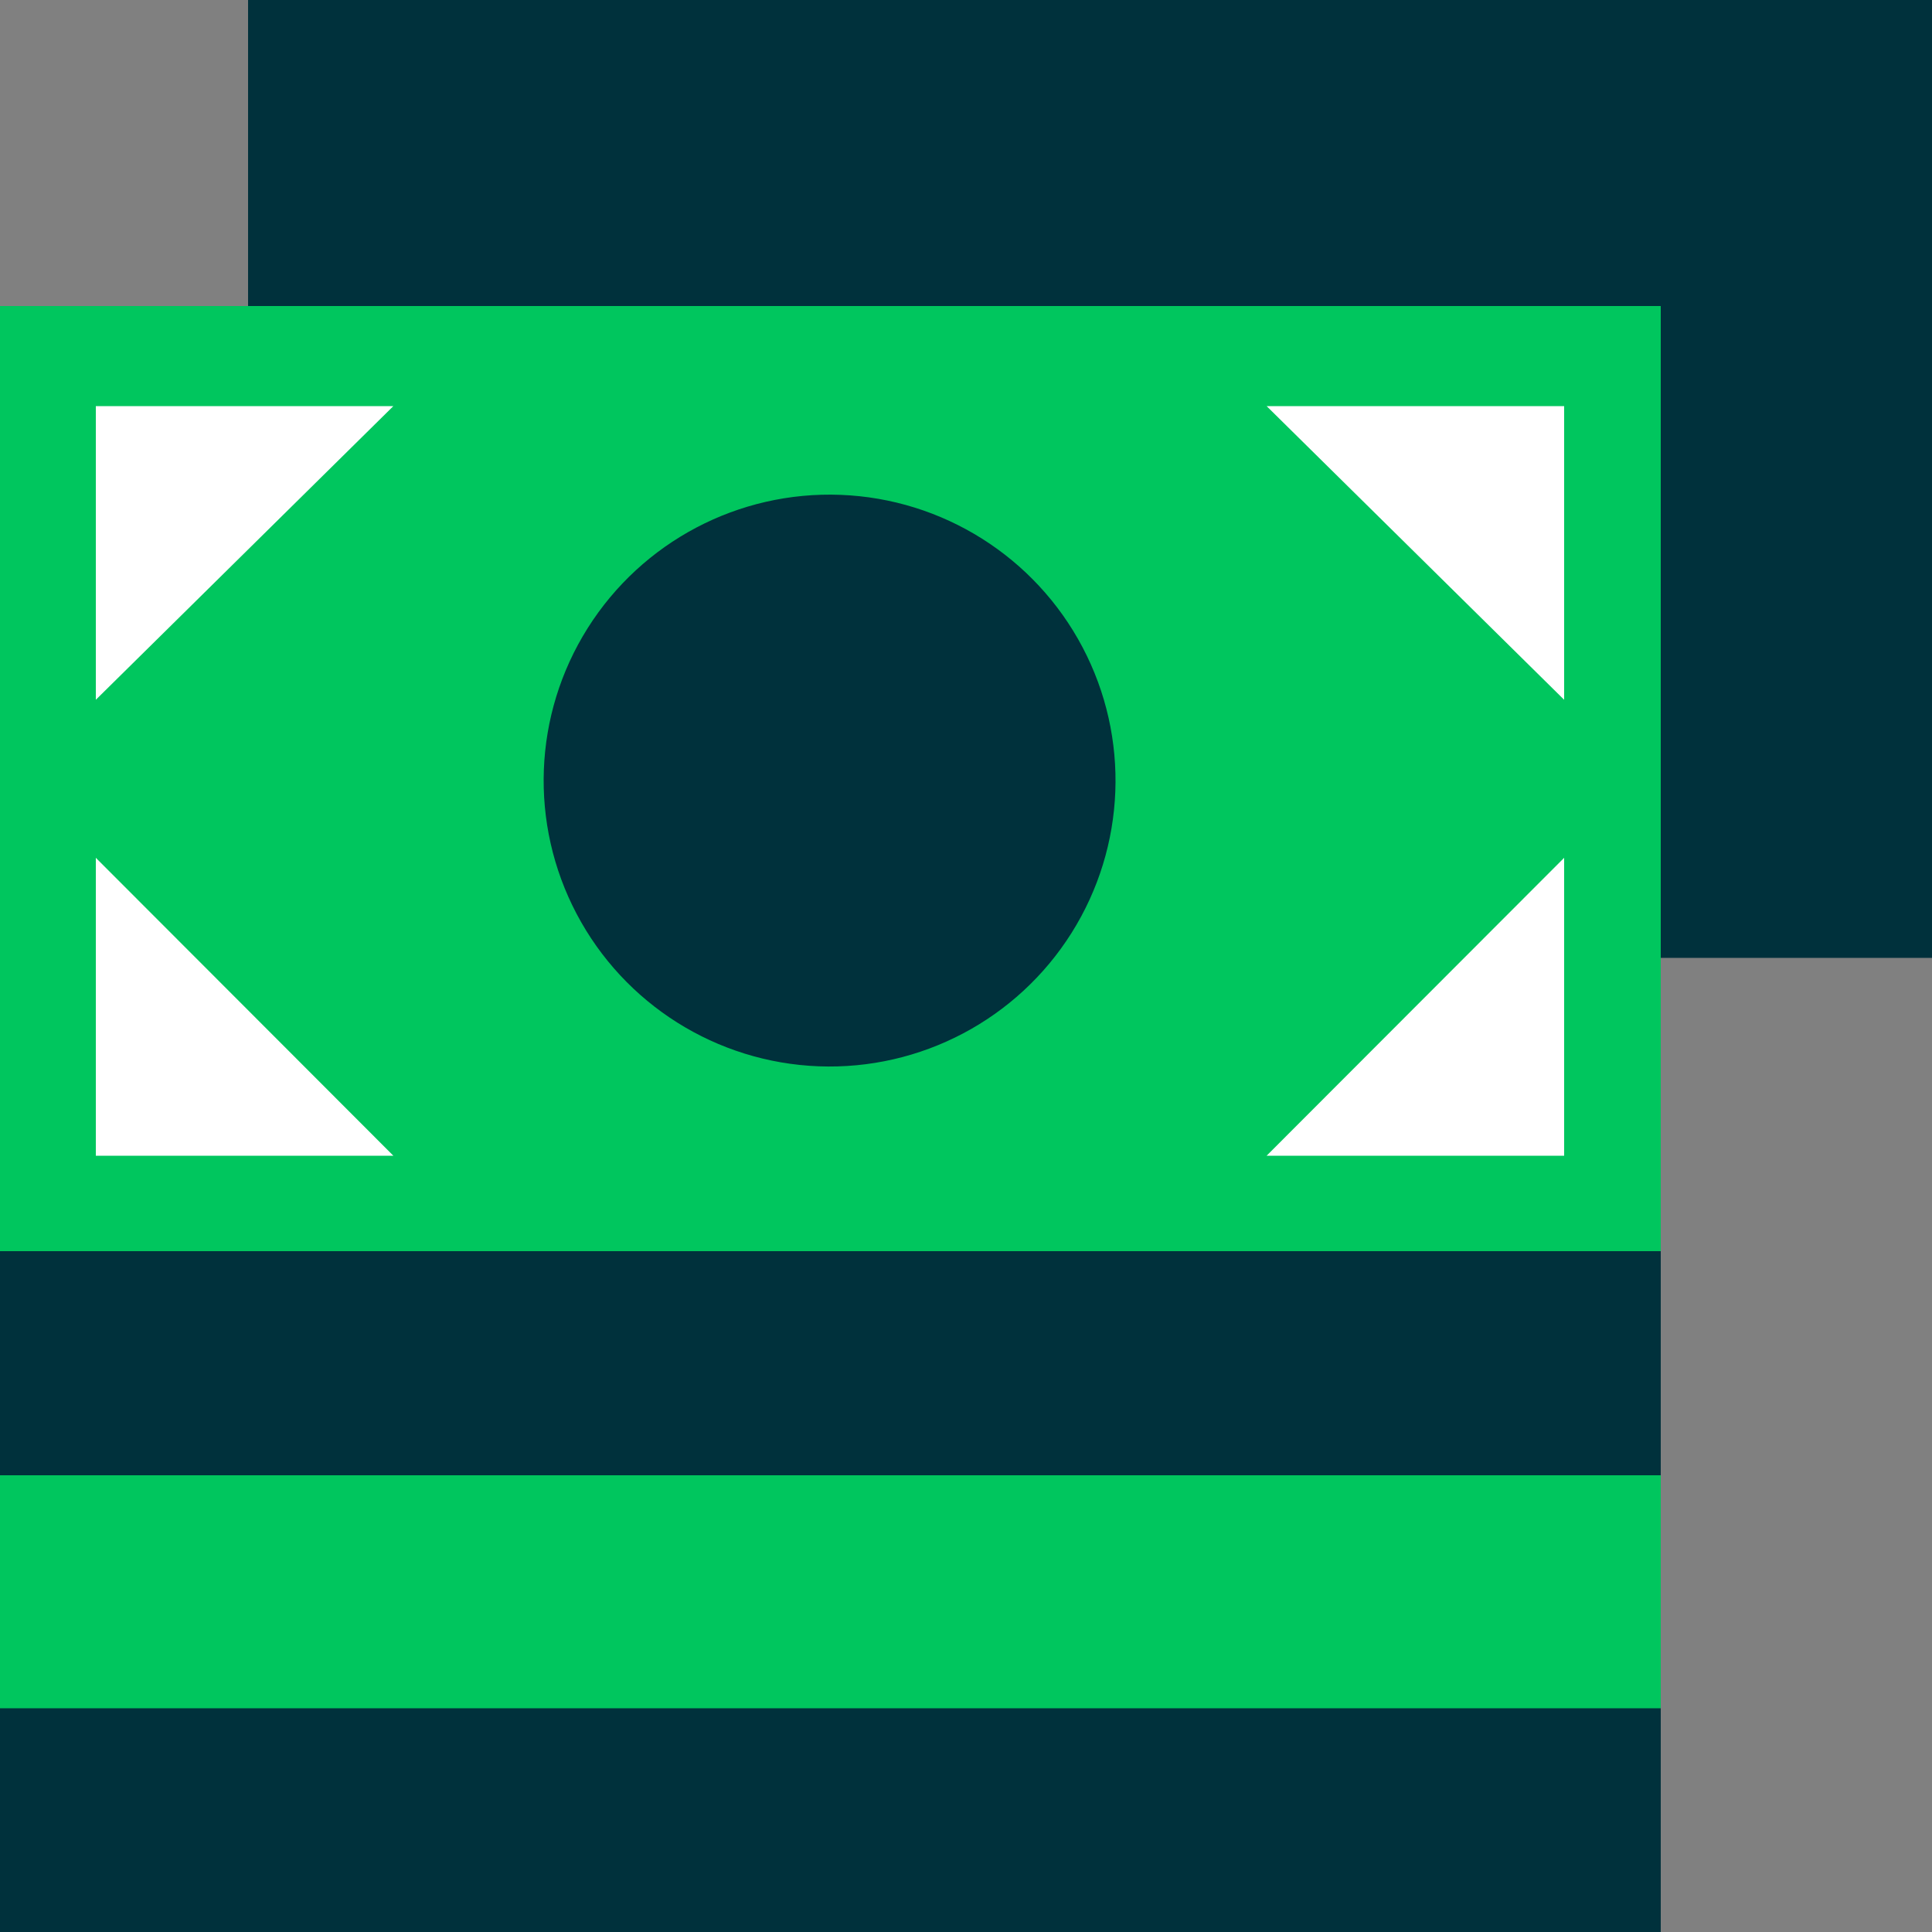
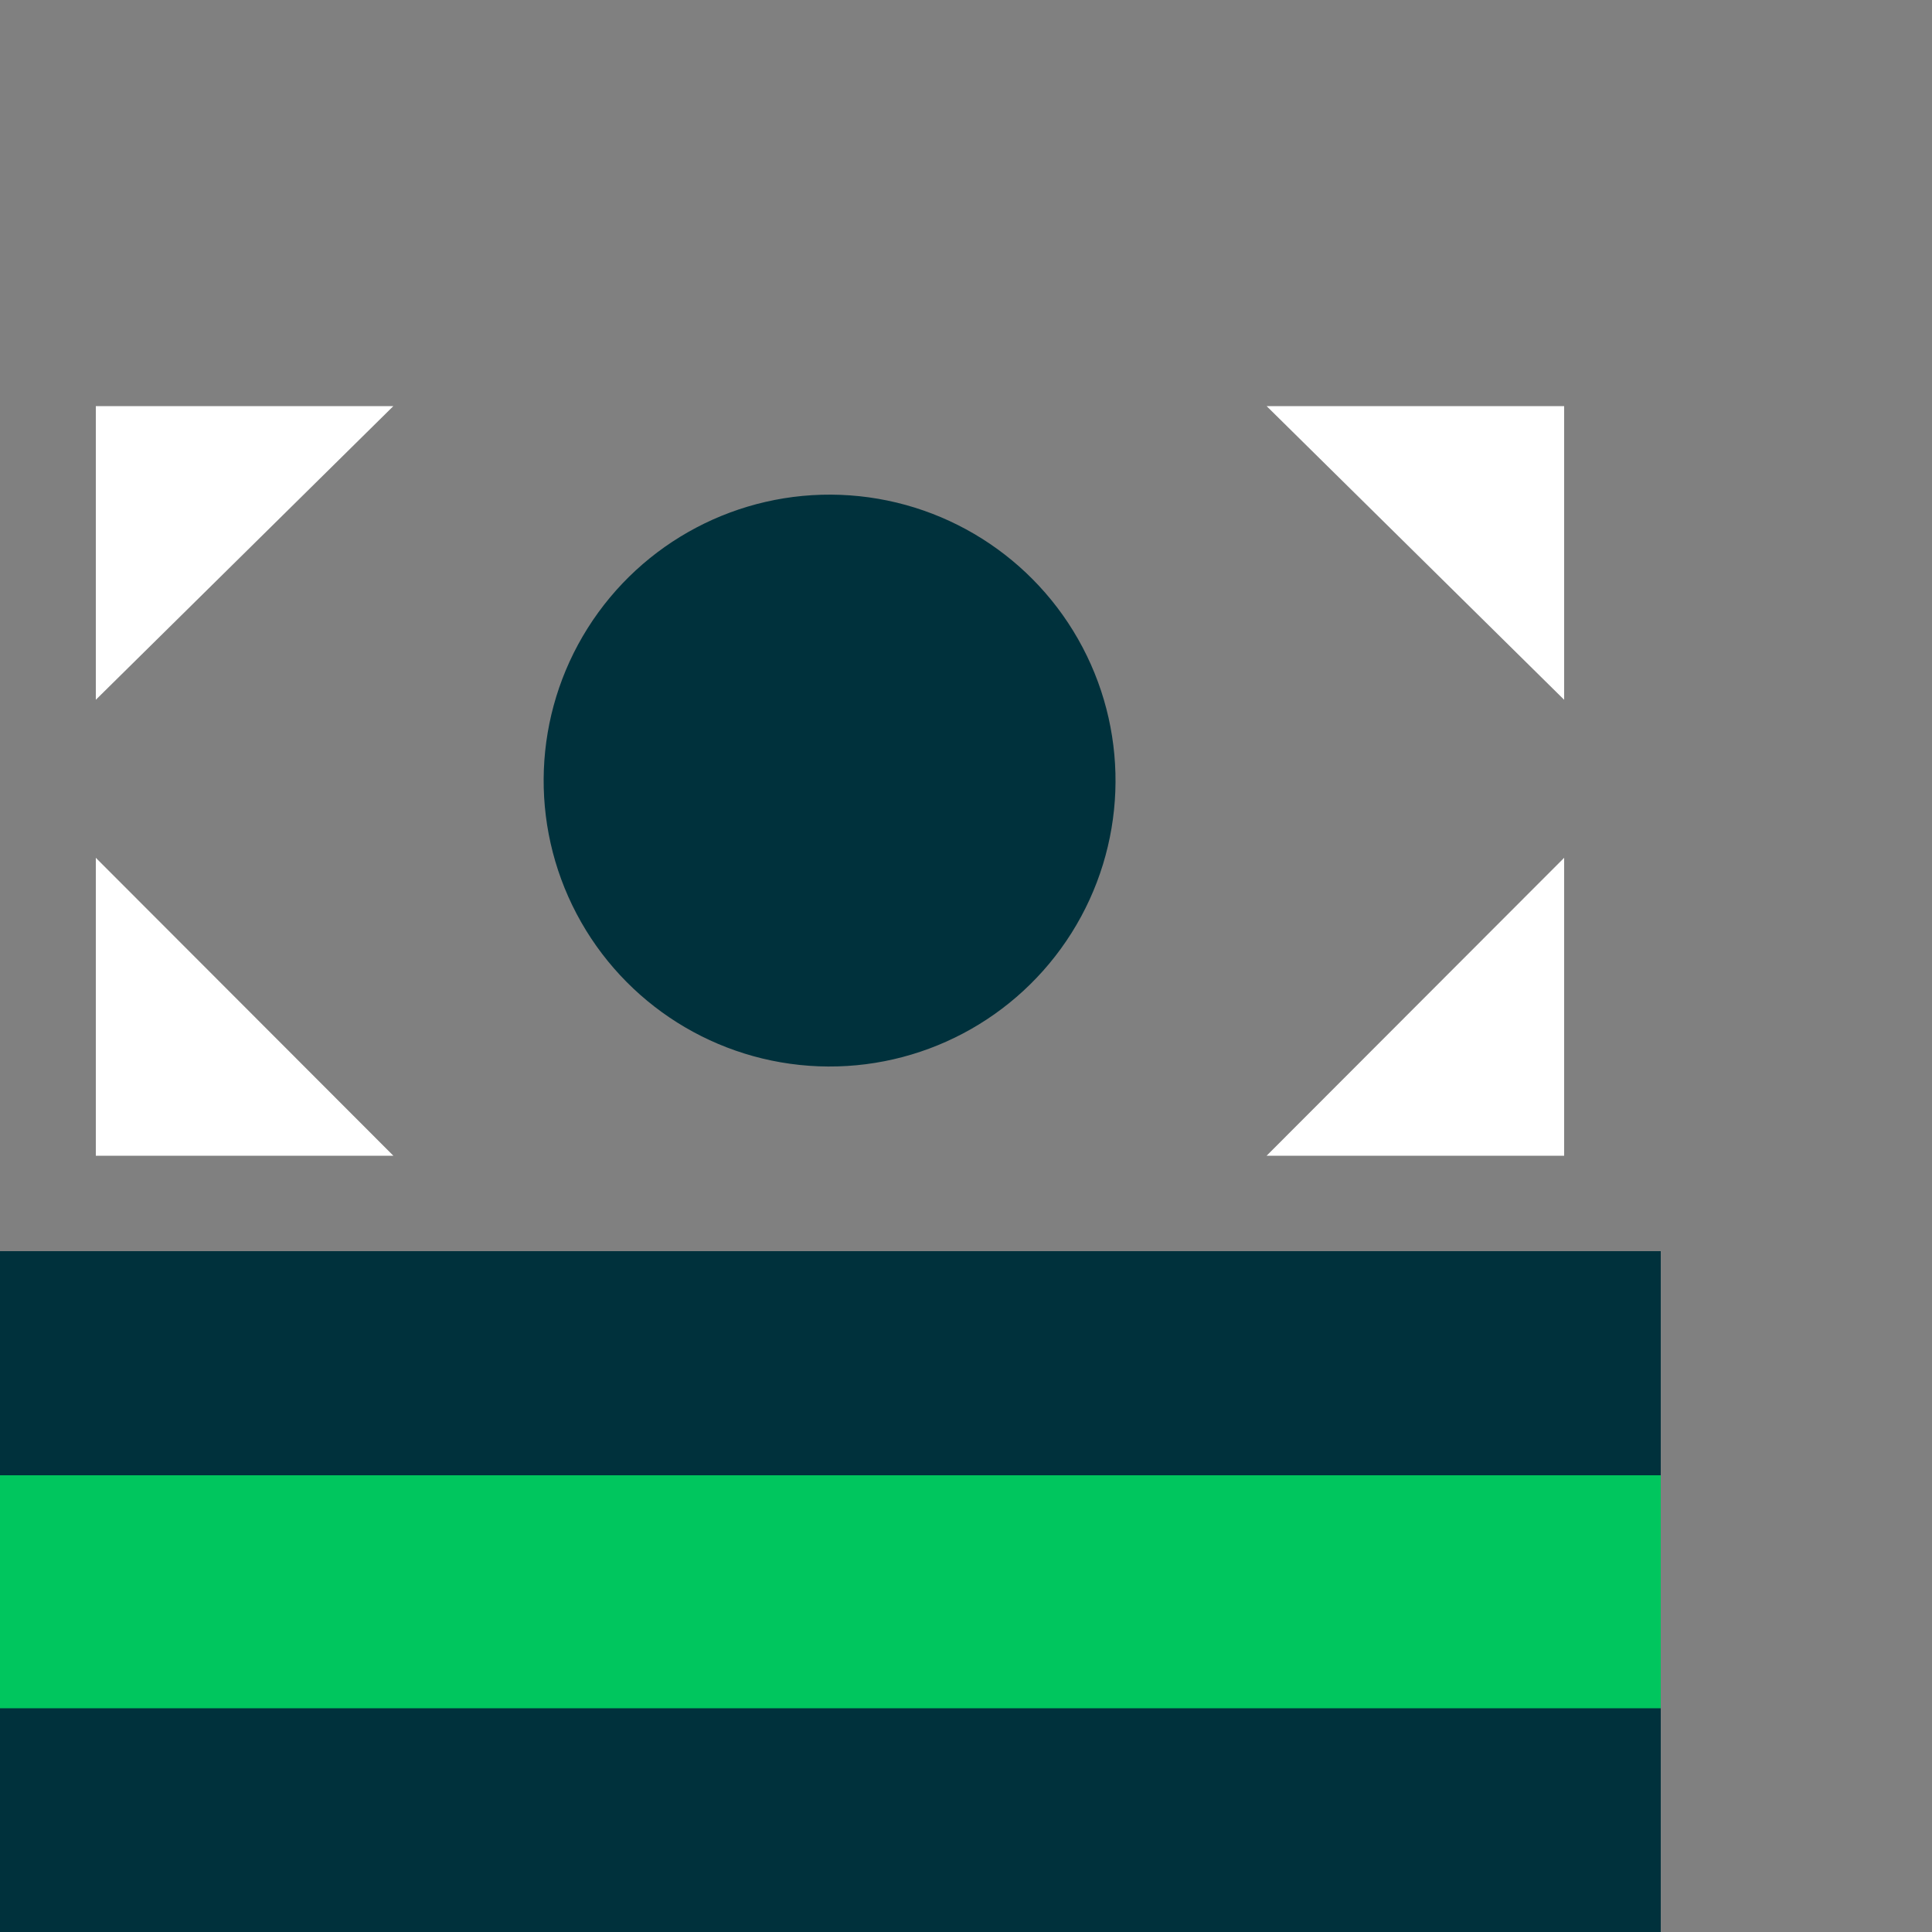
<svg xmlns="http://www.w3.org/2000/svg" viewBox="0 0 50 50">
  <rect x="0" y="0" width="50" height="50" fill="#808080" stroke="none" />
  <defs>
    <style>.cls-1{fill:#00313c;}.cls-2{fill:#00c65e;}.cls-3{fill:#fff;}</style>
  </defs>
  <g id="Icons">
-     <rect class="cls-1" x="6.42" y="-0.01" width="43.6" height="24.8" />
-     <rect class="cls-2" x="-0.02" y="7.92" width="43" height="24.5" />
    <rect class="cls-1" x="-0.02" y="32.38" width="43" height="5.8" />
    <rect class="cls-2" x="-0.02" y="38.18" width="43" height="6.04" />
    <rect class="cls-1" x="-0.02" y="44.21" width="43" height="5.8" />
    <circle class="cls-1" cx="21.48" cy="20.2" r="7.4" transform="translate(0.46 40.89) rotate(-87.8)" />
    <polygon class="cls-3" points="2.48 18.11 2.48 10.51 10.18 10.51 2.48 18.11" />
    <polygon class="cls-3" points="2.48 22.2 2.48 29.91 10.18 29.91 2.48 22.2" />
    <polygon class="cls-3" points="40.48 18.11 40.48 10.51 32.78 10.51 40.48 18.11" />
    <polygon class="cls-3" points="40.48 22.2 40.48 29.91 32.78 29.91 40.48 22.2" />
  </g>
</svg>